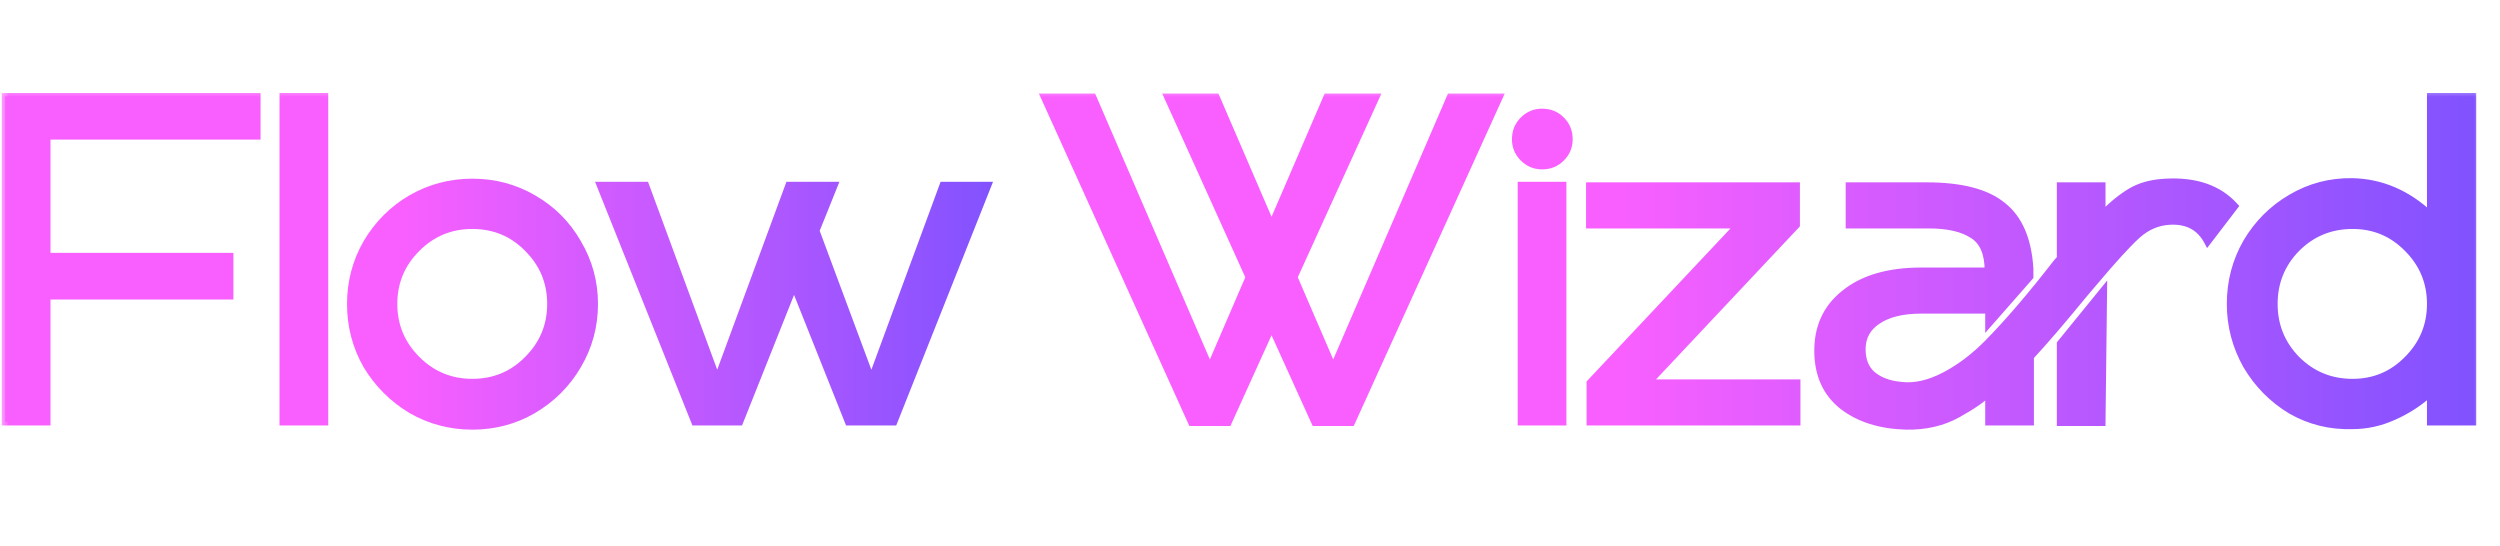
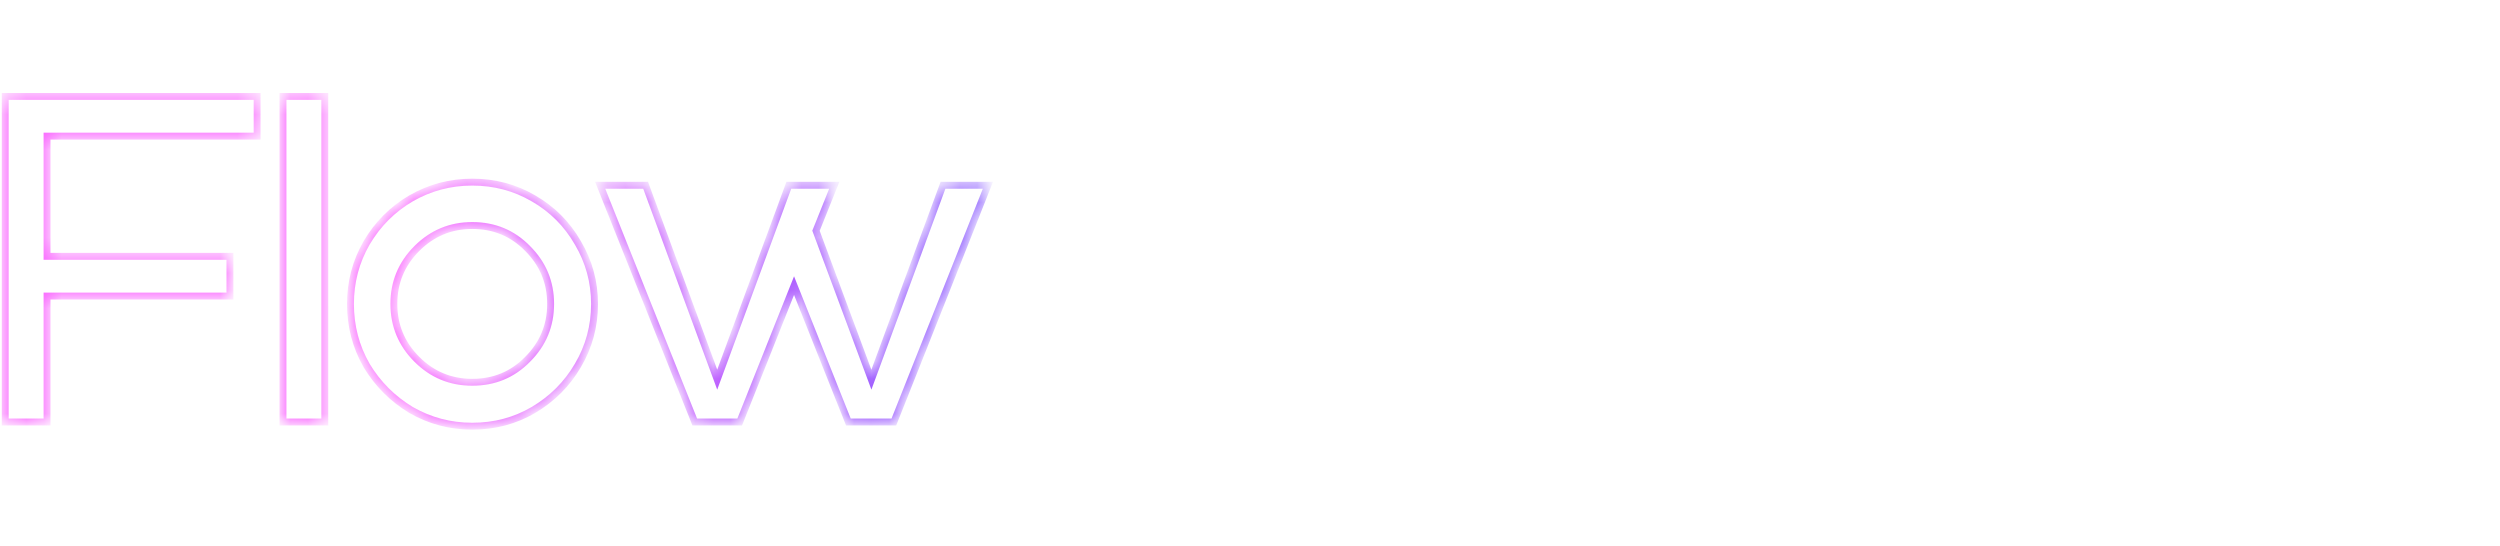
<svg xmlns="http://www.w3.org/2000/svg" width="142" height="31" viewBox="0 0 142 31" fill="none">
  <mask id="path-1-outside-1_2400_539" maskUnits="userSpaceOnUse" x="0" y="5" width="57" height="20" fill="black">
-     <rect fill="white" y="5" width="57" height="20" />
    <path d="M2.672 16.817V23.97H0.297V5.477H14.604V7.733H2.672V14.56H13.061V16.817H2.672ZM16.073 23.97V5.477H18.448V23.97H16.073ZM23.35 11.266C24.419 10.652 25.576 10.345 26.823 10.345C28.09 10.345 29.247 10.652 30.296 11.266C31.365 11.879 32.206 12.72 32.819 13.789C33.453 14.857 33.769 16.015 33.769 17.262C33.769 18.528 33.453 19.696 32.819 20.764C32.206 21.813 31.365 22.654 30.296 23.288C29.247 23.901 28.09 24.208 26.823 24.208C25.576 24.208 24.419 23.901 23.35 23.288C22.301 22.654 21.46 21.813 20.827 20.764C20.213 19.696 19.907 18.528 19.907 17.262C19.907 16.015 20.213 14.857 20.827 13.789C21.46 12.72 22.301 11.879 23.35 11.266ZM29.97 14.115C29.119 13.245 28.07 12.809 26.823 12.809C25.596 12.809 24.547 13.245 23.677 14.115C22.806 14.986 22.371 16.035 22.371 17.262C22.371 18.489 22.806 19.538 23.677 20.408C24.547 21.279 25.596 21.714 26.823 21.714C28.07 21.714 29.119 21.279 29.97 20.408C30.84 19.538 31.276 18.489 31.276 17.262C31.276 16.035 30.84 14.986 29.97 14.115ZM48.189 23.97L45.102 16.223L42.015 23.97H39.462L34.089 10.524H36.672L40.738 21.566L44.805 10.524H47.387L46.349 13.106L49.495 21.566L53.562 10.524H56.114L50.771 23.97H48.189Z" />
  </mask>
-   <path d="M2.672 16.817V23.97H0.297V5.477H14.604V7.733H2.672V14.56H13.061V16.817H2.672ZM16.073 23.97V5.477H18.448V23.97H16.073ZM23.35 11.266C24.419 10.652 25.576 10.345 26.823 10.345C28.09 10.345 29.247 10.652 30.296 11.266C31.365 11.879 32.206 12.72 32.819 13.789C33.453 14.857 33.769 16.015 33.769 17.262C33.769 18.528 33.453 19.696 32.819 20.764C32.206 21.813 31.365 22.654 30.296 23.288C29.247 23.901 28.09 24.208 26.823 24.208C25.576 24.208 24.419 23.901 23.35 23.288C22.301 22.654 21.46 21.813 20.827 20.764C20.213 19.696 19.907 18.528 19.907 17.262C19.907 16.015 20.213 14.857 20.827 13.789C21.46 12.72 22.301 11.879 23.35 11.266ZM29.97 14.115C29.119 13.245 28.07 12.809 26.823 12.809C25.596 12.809 24.547 13.245 23.677 14.115C22.806 14.986 22.371 16.035 22.371 17.262C22.371 18.489 22.806 19.538 23.677 20.408C24.547 21.279 25.596 21.714 26.823 21.714C28.07 21.714 29.119 21.279 29.97 20.408C30.84 19.538 31.276 18.489 31.276 17.262C31.276 16.035 30.84 14.986 29.97 14.115ZM48.189 23.97L45.102 16.223L42.015 23.97H39.462L34.089 10.524H36.672L40.738 21.566L44.805 10.524H47.387L46.349 13.106L49.495 21.566L53.562 10.524H56.114L50.771 23.97H48.189Z" fill="url(#paint0_linear_2400_539)" />
  <path d="M2.672 16.817V16.62H2.476V16.817H2.672ZM2.672 23.97V24.166H2.868V23.97H2.672ZM0.297 23.97H0.101V24.166H0.297V23.97ZM0.297 5.477V5.281H0.101V5.477H0.297ZM14.604 5.477H14.8V5.281H14.604V5.477ZM14.604 7.733V7.929H14.8V7.733H14.604ZM2.672 7.733V7.537H2.476V7.733H2.672ZM2.672 14.56H2.476V14.757H2.672V14.56ZM13.061 14.56H13.257V14.364H13.061V14.56ZM13.061 16.817V17.012H13.257V16.817H13.061ZM2.672 16.817H2.476V23.97H2.672H2.868V16.817H2.672ZM2.672 23.97V23.774H0.297V23.97V24.166H2.672V23.97ZM0.297 23.97H0.493V5.477H0.297H0.101V23.97H0.297ZM0.297 5.477V5.673H14.604V5.477V5.281H0.297V5.477ZM14.604 5.477H14.409V7.733H14.604H14.8V5.477H14.604ZM14.604 7.733V7.537H2.672V7.733V7.929H14.604V7.733ZM2.672 7.733H2.476V14.56H2.672H2.868V7.733H2.672ZM2.672 14.56V14.757H13.061V14.56V14.364H2.672V14.56ZM13.061 14.56H12.865V16.817H13.061H13.257V14.56H13.061ZM13.061 16.817V16.62H2.672V16.817V17.012H13.061V16.817ZM16.073 23.97H15.877V24.166H16.073V23.97ZM16.073 5.477V5.281H15.877V5.477H16.073ZM18.448 5.477H18.644V5.281H18.448V5.477ZM18.448 23.97V24.166H18.644V23.97H18.448ZM16.073 23.97H16.269V5.477H16.073H15.877V23.97H16.073ZM16.073 5.477V5.673H18.448V5.477V5.281H16.073V5.477ZM18.448 5.477H18.252V23.97H18.448H18.644V5.477H18.448ZM18.448 23.97V23.774H16.073V23.97V24.166H18.448V23.97ZM23.35 11.266L23.253 11.096L23.251 11.096L23.35 11.266ZM30.296 11.266L30.197 11.435L30.199 11.435L30.296 11.266ZM32.819 13.789L32.649 13.886L32.651 13.889L32.819 13.789ZM32.819 20.764L32.651 20.665L32.65 20.666L32.819 20.764ZM30.296 23.288L30.395 23.457L30.396 23.456L30.296 23.288ZM23.35 23.288L23.249 23.455L23.253 23.458L23.35 23.288ZM20.827 20.764L20.657 20.862L20.659 20.866L20.827 20.764ZM20.827 13.789L20.658 13.689L20.657 13.691L20.827 13.789ZM29.97 14.115L29.829 14.252L29.831 14.254L29.97 14.115ZM23.677 14.115L23.815 14.254L23.677 14.115ZM23.677 20.408L23.815 20.27L23.677 20.408ZM29.97 20.408L29.831 20.27L29.829 20.271L29.97 20.408ZM23.35 11.266L23.448 11.435C24.486 10.839 25.61 10.541 26.823 10.541V10.345V10.149C25.543 10.149 24.351 10.465 23.253 11.096L23.35 11.266ZM26.823 10.345V10.541C28.056 10.541 29.18 10.84 30.197 11.435L30.296 11.266L30.395 11.096C29.315 10.465 28.123 10.149 26.823 10.149V10.345ZM30.296 11.266L30.199 11.435C31.237 12.032 32.053 12.848 32.649 13.886L32.819 13.789L32.989 13.691C32.359 12.592 31.492 11.726 30.394 11.096L30.296 11.266ZM32.819 13.789L32.651 13.889C33.266 14.927 33.573 16.05 33.573 17.262H33.769H33.965C33.965 15.98 33.639 14.788 32.988 13.689L32.819 13.789ZM33.769 17.262H33.573C33.573 18.494 33.266 19.627 32.651 20.665L32.819 20.764L32.988 20.864C33.639 19.765 33.965 18.563 33.965 17.262H33.769ZM32.819 20.764L32.65 20.666C32.054 21.685 31.237 22.502 30.196 23.119L30.296 23.288L30.396 23.456C31.493 22.806 32.358 21.942 32.989 20.863L32.819 20.764ZM30.296 23.288L30.197 23.118C29.18 23.714 28.056 24.012 26.823 24.012V24.208V24.404C28.123 24.404 29.315 24.088 30.395 23.457L30.296 23.288ZM26.823 24.208V24.012C25.61 24.012 24.486 23.714 23.448 23.118L23.35 23.288L23.253 23.458C24.351 24.088 25.543 24.404 26.823 24.404V24.208ZM23.35 23.288L23.451 23.12C22.43 22.503 21.612 21.685 20.995 20.663L20.827 20.764L20.659 20.866C21.309 21.942 22.173 22.806 23.249 23.455L23.35 23.288ZM20.827 20.764L20.997 20.667C20.401 19.629 20.103 18.495 20.103 17.262H19.907H19.711C19.711 18.561 20.026 19.763 20.657 20.862L20.827 20.764ZM19.907 17.262H20.103C20.103 16.049 20.401 14.925 20.997 13.886L20.827 13.789L20.657 13.691C20.026 14.79 19.711 15.981 19.711 17.262H19.907ZM20.827 13.789L20.996 13.889C21.612 12.848 22.43 12.031 23.449 11.435L23.35 11.266L23.251 11.096C22.173 11.727 21.308 12.592 20.658 13.689L20.827 13.789ZM29.97 14.115L30.11 13.978C29.221 13.069 28.121 12.613 26.823 12.613V12.809V13.005C28.019 13.005 29.016 13.42 29.829 14.252L29.97 14.115ZM26.823 12.809V12.613C25.544 12.613 24.445 13.069 23.538 13.977L23.677 14.115L23.815 14.254C24.649 13.42 25.648 13.005 26.823 13.005V12.809ZM23.677 14.115L23.538 13.977C22.631 14.884 22.175 15.983 22.175 17.262H22.371H22.567C22.567 16.087 22.981 15.088 23.815 14.254L23.677 14.115ZM22.371 17.262H22.175C22.175 18.541 22.631 19.64 23.538 20.547L23.677 20.408L23.815 20.27C22.981 19.436 22.567 18.436 22.567 17.262H22.371ZM23.677 20.408L23.538 20.547C24.445 21.454 25.544 21.91 26.823 21.91V21.714V21.518C25.648 21.518 24.649 21.104 23.815 20.27L23.677 20.408ZM26.823 21.714V21.91C28.121 21.91 29.221 21.455 30.11 20.545L29.97 20.408L29.829 20.271C29.016 21.103 28.019 21.518 26.823 21.518V21.714ZM29.97 20.408L30.108 20.547C31.016 19.64 31.472 18.541 31.472 17.262H31.276H31.08C31.08 18.436 30.665 19.436 29.831 20.27L29.97 20.408ZM31.276 17.262H31.472C31.472 15.983 31.016 14.884 30.108 13.977L29.97 14.115L29.831 14.254C30.665 15.088 31.08 16.087 31.08 17.262H31.276ZM48.189 23.97L48.007 24.043L48.056 24.166H48.189V23.97ZM45.102 16.223L45.284 16.15L45.102 15.693L44.92 16.15L45.102 16.223ZM42.015 23.97V24.166H42.148L42.197 24.043L42.015 23.97ZM39.462 23.97L39.28 24.043L39.329 24.166H39.462V23.97ZM34.089 10.524V10.328H33.8L33.907 10.596L34.089 10.524ZM36.672 10.524L36.855 10.456L36.808 10.328H36.672V10.524ZM40.738 21.566L40.554 21.634L40.738 22.133L40.922 21.634L40.738 21.566ZM44.805 10.524V10.328H44.668L44.621 10.456L44.805 10.524ZM47.387 10.524L47.569 10.597L47.678 10.328H47.387V10.524ZM46.349 13.106L46.167 13.033L46.138 13.103L46.165 13.174L46.349 13.106ZM49.495 21.566L49.311 21.634L49.496 22.131L49.679 21.634L49.495 21.566ZM53.562 10.524V10.328H53.425L53.378 10.456L53.562 10.524ZM56.114 10.524L56.297 10.596L56.403 10.328H56.114V10.524ZM50.771 23.97V24.166H50.904L50.954 24.043L50.771 23.97ZM48.189 23.97L48.371 23.898L45.284 16.15L45.102 16.223L44.92 16.295L48.007 24.043L48.189 23.97ZM45.102 16.223L44.92 16.15L41.833 23.898L42.015 23.97L42.197 24.043L45.284 16.295L45.102 16.223ZM42.015 23.97V23.774H39.462V23.97V24.166H42.015V23.97ZM39.462 23.97L39.644 23.898L34.271 10.451L34.089 10.524L33.907 10.596L39.28 24.043L39.462 23.97ZM34.089 10.524V10.72H36.672V10.524V10.328H34.089V10.524ZM36.672 10.524L36.488 10.591L40.554 21.634L40.738 21.566L40.922 21.498L36.855 10.456L36.672 10.524ZM40.738 21.566L40.922 21.634L44.989 10.591L44.805 10.524L44.621 10.456L40.554 21.498L40.738 21.566ZM44.805 10.524V10.72H47.387V10.524V10.328H44.805V10.524ZM47.387 10.524L47.206 10.45L46.167 13.033L46.349 13.106L46.53 13.179L47.569 10.597L47.387 10.524ZM46.349 13.106L46.165 13.174L49.311 21.634L49.495 21.566L49.679 21.498L46.532 13.038L46.349 13.106ZM49.495 21.566L49.679 21.634L53.746 10.591L53.562 10.524L53.378 10.456L49.311 21.498L49.495 21.566ZM53.562 10.524V10.72H56.114V10.524V10.328H53.562V10.524ZM56.114 10.524L55.932 10.451L50.589 23.898L50.771 23.97L50.954 24.043L56.297 10.596L56.114 10.524ZM50.771 23.97V23.774H48.189V23.97V24.166H50.771V23.97Z" fill="url(#paint1_linear_2400_539)" mask="url(#path-1-outside-1_2400_539)" />
  <mask id="path-3-outside-2_2400_539" maskUnits="userSpaceOnUse" x="58.014" y="5" width="83" height="20" fill="black">
    <rect fill="white" x="58.014" y="5" width="83" height="20" />
    <path d="M74.687 24L72.224 18.568L69.76 24H67.682L59.311 5.507H62.072L68.721 20.913L70.947 15.748L66.317 5.507H69.077L72.224 12.809L75.37 5.507H78.16L73.5 15.748L75.726 20.913L82.376 5.507H85.166L76.765 24H74.687ZM88.687 6.813C88.39 6.516 88.024 6.368 87.589 6.368C87.173 6.368 86.817 6.516 86.52 6.813C86.223 7.11 86.075 7.476 86.075 7.911C86.075 8.327 86.223 8.683 86.52 8.98C86.817 9.277 87.173 9.425 87.589 9.425C88.024 9.425 88.39 9.277 88.687 8.98C88.984 8.683 89.132 8.327 89.132 7.911C89.132 7.476 88.984 7.11 88.687 6.813ZM86.401 23.97V10.524H88.776V23.97H86.401ZM90.314 23.97V21.744L98.744 12.78H90.284V10.553H102.039V12.78L93.609 21.744H102.069V23.97H90.314ZM126.937 11.711L125.393 13.729C124.958 12.898 124.236 12.512 123.227 12.572C122.554 12.611 121.95 12.868 121.416 13.344C120.881 13.818 120.04 14.739 118.893 16.104C118.794 16.223 118.625 16.421 118.388 16.698C117.122 18.241 116.102 19.429 115.331 20.26V23.97H112.956V22.308C112.639 22.644 112.055 23.05 111.204 23.525C110.354 24 109.374 24.228 108.266 24.208C106.801 24.168 105.604 23.792 104.674 23.08C103.764 22.367 103.289 21.368 103.249 20.082C103.21 18.637 103.714 17.499 104.763 16.668C105.812 15.817 107.266 15.392 109.127 15.392H112.926C112.926 14.382 112.629 13.7 112.036 13.344C111.462 12.967 110.631 12.78 109.542 12.78H105.03V10.553H109.423C111.402 10.553 112.847 10.929 113.757 11.681C114.687 12.413 115.202 13.611 115.301 15.273V15.718L112.956 18.39V17.618H109.127C108.078 17.618 107.257 17.816 106.663 18.212C106.089 18.588 105.792 19.102 105.772 19.755C105.753 20.408 105.941 20.913 106.336 21.269C106.752 21.625 107.316 21.833 108.028 21.892C108.78 21.972 109.592 21.784 110.462 21.328C111.333 20.873 112.164 20.24 112.956 19.429C114.084 18.281 115.37 16.777 116.815 14.917C116.934 14.778 117.003 14.699 117.023 14.679V10.553H119.397V12.216C119.951 11.642 120.496 11.196 121.03 10.88C121.564 10.563 122.217 10.385 122.989 10.345C124.711 10.246 126.027 10.702 126.937 11.711ZM117.023 19.518L119.486 16.49L119.397 24H117.023V19.518ZM138.048 22.308C137.415 22.882 136.713 23.337 135.941 23.674C135.189 24.01 134.417 24.178 133.625 24.178C132.359 24.218 131.191 23.931 130.123 23.317C129.074 22.684 128.233 21.833 127.6 20.764C126.986 19.676 126.679 18.509 126.679 17.262C126.679 15.995 126.986 14.828 127.6 13.759C128.233 12.69 129.074 11.849 130.123 11.236C131.191 10.603 132.359 10.296 133.625 10.316C135.268 10.355 136.742 10.989 138.048 12.216V5.477H140.453V23.97H138.048V22.308ZM138.048 17.262C138.048 16.035 137.613 14.986 136.742 14.115C135.891 13.245 134.852 12.809 133.625 12.809C132.379 12.809 131.32 13.245 130.449 14.115C129.598 14.986 129.173 16.035 129.173 17.262C129.173 18.489 129.598 19.538 130.449 20.408C131.32 21.279 132.379 21.714 133.625 21.714C134.852 21.714 135.891 21.279 136.742 20.408C137.613 19.538 138.048 18.489 138.048 17.262Z" />
  </mask>
-   <path d="M74.687 24L72.224 18.568L69.76 24H67.682L59.311 5.507H62.072L68.721 20.913L70.947 15.748L66.317 5.507H69.077L72.224 12.809L75.37 5.507H78.16L73.5 15.748L75.726 20.913L82.376 5.507H85.166L76.765 24H74.687ZM88.687 6.813C88.39 6.516 88.024 6.368 87.589 6.368C87.173 6.368 86.817 6.516 86.52 6.813C86.223 7.11 86.075 7.476 86.075 7.911C86.075 8.327 86.223 8.683 86.52 8.98C86.817 9.277 87.173 9.425 87.589 9.425C88.024 9.425 88.39 9.277 88.687 8.98C88.984 8.683 89.132 8.327 89.132 7.911C89.132 7.476 88.984 7.11 88.687 6.813ZM86.401 23.97V10.524H88.776V23.97H86.401ZM90.314 23.97V21.744L98.744 12.78H90.284V10.553H102.039V12.78L93.609 21.744H102.069V23.97H90.314ZM126.937 11.711L125.393 13.729C124.958 12.898 124.236 12.512 123.227 12.572C122.554 12.611 121.95 12.868 121.416 13.344C120.881 13.818 120.04 14.739 118.893 16.104C118.794 16.223 118.625 16.421 118.388 16.698C117.122 18.241 116.102 19.429 115.331 20.26V23.97H112.956V22.308C112.639 22.644 112.055 23.05 111.204 23.525C110.354 24 109.374 24.228 108.266 24.208C106.801 24.168 105.604 23.792 104.674 23.08C103.764 22.367 103.289 21.368 103.249 20.082C103.21 18.637 103.714 17.499 104.763 16.668C105.812 15.817 107.266 15.392 109.127 15.392H112.926C112.926 14.382 112.629 13.7 112.036 13.344C111.462 12.967 110.631 12.78 109.542 12.78H105.03V10.553H109.423C111.402 10.553 112.847 10.929 113.757 11.681C114.687 12.413 115.202 13.611 115.301 15.273V15.718L112.956 18.39V17.618H109.127C108.078 17.618 107.257 17.816 106.663 18.212C106.089 18.588 105.792 19.102 105.772 19.755C105.753 20.408 105.941 20.913 106.336 21.269C106.752 21.625 107.316 21.833 108.028 21.892C108.78 21.972 109.592 21.784 110.462 21.328C111.333 20.873 112.164 20.24 112.956 19.429C114.084 18.281 115.37 16.777 116.815 14.917C116.934 14.778 117.003 14.699 117.023 14.679V10.553H119.397V12.216C119.951 11.642 120.496 11.196 121.03 10.88C121.564 10.563 122.217 10.385 122.989 10.345C124.711 10.246 126.027 10.702 126.937 11.711ZM117.023 19.518L119.486 16.49L119.397 24H117.023V19.518ZM138.048 22.308C137.415 22.882 136.713 23.337 135.941 23.674C135.189 24.01 134.417 24.178 133.625 24.178C132.359 24.218 131.191 23.931 130.123 23.317C129.074 22.684 128.233 21.833 127.6 20.764C126.986 19.676 126.679 18.509 126.679 17.262C126.679 15.995 126.986 14.828 127.6 13.759C128.233 12.69 129.074 11.849 130.123 11.236C131.191 10.603 132.359 10.296 133.625 10.316C135.268 10.355 136.742 10.989 138.048 12.216V5.477H140.453V23.97H138.048V22.308ZM138.048 17.262C138.048 16.035 137.613 14.986 136.742 14.115C135.891 13.245 134.852 12.809 133.625 12.809C132.379 12.809 131.32 13.245 130.449 14.115C129.598 14.986 129.173 16.035 129.173 17.262C129.173 18.489 129.598 19.538 130.449 20.408C131.32 21.279 132.379 21.714 133.625 21.714C134.852 21.714 135.891 21.279 136.742 20.408C137.613 19.538 138.048 18.489 138.048 17.262Z" fill="url(#paint2_linear_2400_539)" />
-   <path d="M74.687 24L74.509 24.081L74.561 24.196H74.687V24ZM72.224 18.568L72.402 18.487L72.224 18.093L72.045 18.487L72.224 18.568ZM69.76 24V24.196H69.886L69.938 24.081L69.76 24ZM67.682 24L67.504 24.081L67.556 24.196H67.682V24ZM59.311 5.507V5.311H59.007L59.133 5.588L59.311 5.507ZM62.072 5.507L62.252 5.429L62.201 5.311H62.072V5.507ZM68.721 20.913L68.541 20.991L68.721 21.408L68.901 20.99L68.721 20.913ZM70.947 15.748L71.127 15.825L71.162 15.746L71.126 15.667L70.947 15.748ZM66.317 5.507V5.311H66.013L66.138 5.588L66.317 5.507ZM69.077 5.507L69.257 5.429L69.206 5.311H69.077V5.507ZM72.224 12.809L72.044 12.887L72.224 13.304L72.404 12.887L72.224 12.809ZM75.37 5.507V5.311H75.241L75.19 5.429L75.37 5.507ZM78.16 5.507L78.339 5.588L78.465 5.311H78.16V5.507ZM73.5 15.748L73.322 15.667L73.286 15.746L73.32 15.825L73.5 15.748ZM75.726 20.913L75.546 20.99L75.726 21.408L75.906 20.991L75.726 20.913ZM82.376 5.507V5.311H82.247L82.196 5.429L82.376 5.507ZM85.166 5.507L85.344 5.588L85.47 5.311H85.166V5.507ZM76.765 24V24.196H76.891L76.944 24.081L76.765 24ZM74.687 24L74.866 23.919L72.402 18.487L72.224 18.568L72.045 18.649L74.509 24.081L74.687 24ZM72.224 18.568L72.045 18.487L69.581 23.919L69.76 24L69.938 24.081L72.402 18.649L72.224 18.568ZM69.76 24V23.804H67.682V24V24.196H69.76V24ZM67.682 24L67.861 23.919L59.49 5.426L59.311 5.507L59.133 5.588L67.504 24.081L67.682 24ZM59.311 5.507V5.703H62.072V5.507V5.311H59.311V5.507ZM62.072 5.507L61.892 5.585L68.541 20.991L68.721 20.913L68.901 20.835L62.252 5.429L62.072 5.507ZM68.721 20.913L68.901 20.99L71.127 15.825L70.947 15.748L70.767 15.67L68.541 20.835L68.721 20.913ZM70.947 15.748L71.126 15.667L66.495 5.426L66.317 5.507L66.138 5.588L70.769 15.829L70.947 15.748ZM66.317 5.507V5.703H69.077V5.507V5.311H66.317V5.507ZM69.077 5.507L68.897 5.584L72.044 12.887L72.224 12.809L72.404 12.732L69.257 5.429L69.077 5.507ZM72.224 12.809L72.404 12.887L75.55 5.584L75.37 5.507L75.19 5.429L72.044 12.732L72.224 12.809ZM75.37 5.507V5.703H78.16V5.507V5.311H75.37V5.507ZM78.16 5.507L77.982 5.426L73.322 15.667L73.5 15.748L73.678 15.829L78.339 5.588L78.16 5.507ZM73.5 15.748L73.32 15.825L75.546 20.99L75.726 20.913L75.906 20.835L73.68 15.67L73.5 15.748ZM75.726 20.913L75.906 20.991L82.555 5.585L82.376 5.507L82.196 5.429L75.546 20.835L75.726 20.913ZM82.376 5.507V5.703H85.166V5.507V5.311H82.376V5.507ZM85.166 5.507L84.987 5.426L76.587 23.919L76.765 24L76.944 24.081L85.344 5.588L85.166 5.507ZM76.765 24V23.804H74.687V24V24.196H76.765V24ZM88.687 6.813L88.826 6.674V6.674L88.687 6.813ZM86.52 6.813L86.382 6.674V6.674L86.52 6.813ZM86.52 8.98L86.659 8.841L86.52 8.98ZM88.687 8.98L88.549 8.841L88.687 8.98ZM86.401 23.97H86.206V24.166H86.401V23.97ZM86.401 10.524V10.328H86.206V10.524H86.401ZM88.776 10.524H88.972V10.328H88.776V10.524ZM88.776 23.97V24.166H88.972V23.97H88.776ZM88.687 6.813L88.826 6.674C88.491 6.339 88.074 6.172 87.589 6.172V6.368V6.564C87.974 6.564 88.29 6.693 88.549 6.952L88.687 6.813ZM87.589 6.368V6.172C87.121 6.172 86.715 6.341 86.382 6.674L86.52 6.813L86.659 6.952C86.919 6.691 87.226 6.564 87.589 6.564V6.368ZM86.52 6.813L86.382 6.674C86.046 7.009 85.879 7.426 85.879 7.911H86.075H86.271C86.271 7.526 86.4 7.21 86.659 6.952L86.52 6.813ZM86.075 7.911H85.879C85.879 8.379 86.048 8.785 86.382 9.118L86.52 8.98L86.659 8.841C86.398 8.581 86.271 8.274 86.271 7.911H86.075ZM86.52 8.98L86.382 9.118C86.715 9.452 87.121 9.621 87.589 9.621V9.425V9.229C87.226 9.229 86.919 9.102 86.659 8.841L86.52 8.98ZM87.589 9.425V9.621C88.074 9.621 88.491 9.454 88.826 9.118L88.687 8.98L88.549 8.841C88.29 9.1 87.974 9.229 87.589 9.229V9.425ZM88.687 8.98L88.826 9.118C89.159 8.785 89.328 8.379 89.328 7.911H89.132H88.936C88.936 8.274 88.809 8.581 88.549 8.841L88.687 8.98ZM89.132 7.911H89.328C89.328 7.426 89.161 7.009 88.826 6.674L88.687 6.813L88.549 6.952C88.807 7.21 88.936 7.526 88.936 7.911H89.132ZM86.401 23.97H86.597V10.524H86.401H86.206V23.97H86.401ZM86.401 10.524V10.72H88.776V10.524V10.328H86.401V10.524ZM88.776 10.524H88.58V23.97H88.776H88.972V10.524H88.776ZM88.776 23.97V23.774H86.401V23.97V24.166H88.776V23.97ZM90.314 23.97H90.118V24.166H90.314V23.97ZM90.314 21.744L90.171 21.61L90.118 21.666V21.744H90.314ZM98.744 12.78L98.887 12.914L99.198 12.584H98.744V12.78ZM90.284 12.78H90.088V12.975H90.284V12.78ZM90.284 10.553V10.357H90.088V10.553H90.284ZM102.039 10.553H102.235V10.357H102.039V10.553ZM102.039 12.78L102.182 12.914L102.235 12.857V12.78H102.039ZM93.609 21.744L93.466 21.61L93.156 21.94H93.609V21.744ZM102.069 21.744H102.265V21.548H102.069V21.744ZM102.069 23.97V24.166H102.265V23.97H102.069ZM90.314 23.97H90.51V21.744H90.314H90.118V23.97H90.314ZM90.314 21.744L90.457 21.878L98.887 12.914L98.744 12.78L98.602 12.645L90.171 21.61L90.314 21.744ZM98.744 12.78V12.584H90.284V12.78V12.975H98.744V12.78ZM90.284 12.78H90.481V10.553H90.284H90.088V12.78H90.284ZM90.284 10.553V10.749H102.039V10.553V10.357H90.284V10.553ZM102.039 10.553H101.843V12.78H102.039H102.235V10.553H102.039ZM102.039 12.78L101.897 12.645L93.466 21.61L93.609 21.744L93.752 21.878L102.182 12.914L102.039 12.78ZM93.609 21.744V21.94H102.069V21.744V21.548H93.609V21.744ZM102.069 21.744H101.873V23.97H102.069H102.265V21.744H102.069ZM102.069 23.97V23.774H90.314V23.97V24.166H102.069V23.97ZM126.937 11.711L127.093 11.83L127.192 11.7L127.083 11.58L126.937 11.711ZM125.393 13.729L125.22 13.82L125.362 14.092L125.549 13.848L125.393 13.729ZM123.227 12.572L123.215 12.376L123.227 12.572ZM121.416 13.344L121.286 13.197L121.416 13.344ZM118.893 16.104L118.743 15.978L118.742 15.979L118.893 16.104ZM118.388 16.698L118.239 16.57L118.237 16.573L118.388 16.698ZM115.331 20.26L115.187 20.127L115.135 20.183V20.26H115.331ZM115.331 23.97V24.166H115.527V23.97H115.331ZM112.956 23.97H112.76V24.166H112.956V23.97ZM112.956 22.308H113.152V21.814L112.813 22.174L112.956 22.308ZM111.204 23.525L111.3 23.696L111.204 23.525ZM108.266 24.208L108.26 24.404L108.262 24.404L108.266 24.208ZM104.674 23.08L104.553 23.234L104.555 23.235L104.674 23.08ZM103.249 20.082L103.053 20.087L103.053 20.088L103.249 20.082ZM104.763 16.668L104.885 16.822L104.887 16.82L104.763 16.668ZM112.926 15.392V15.588H113.122V15.392H112.926ZM112.036 13.344L111.928 13.508L111.935 13.511L112.036 13.344ZM105.03 12.78H104.834V12.975H105.03V12.78ZM105.03 10.553V10.357H104.834V10.553H105.03ZM113.757 11.681L113.632 11.832L113.636 11.835L113.757 11.681ZM115.301 15.273H115.497L115.497 15.261L115.301 15.273ZM115.301 15.718L115.448 15.848L115.497 15.792V15.718H115.301ZM112.956 18.39H112.76V18.91L113.103 18.519L112.956 18.39ZM112.956 17.618H113.152V17.422H112.956V17.618ZM106.663 18.212L106.77 18.376L106.772 18.375L106.663 18.212ZM105.772 19.755L105.968 19.761L105.772 19.755ZM106.336 21.269L106.205 21.415L106.209 21.418L106.336 21.269ZM108.028 21.892L108.049 21.698L108.045 21.697L108.028 21.892ZM110.462 21.328L110.553 21.502L110.462 21.328ZM112.956 19.429L112.816 19.291L112.816 19.292L112.956 19.429ZM116.815 14.917L116.666 14.789L116.66 14.796L116.815 14.917ZM117.023 14.679L117.161 14.818L117.219 14.76V14.679H117.023ZM117.023 10.553V10.357H116.827V10.553H117.023ZM119.397 10.553H119.593V10.357H119.397V10.553ZM119.397 12.216H119.201V12.701L119.538 12.352L119.397 12.216ZM122.989 10.345L122.999 10.541L123 10.541L122.989 10.345ZM117.023 19.518L116.871 19.394L116.827 19.448V19.518H117.023ZM119.486 16.49L119.682 16.492L119.689 15.93L119.334 16.366L119.486 16.49ZM119.397 24V24.196H119.591L119.593 24.002L119.397 24ZM117.023 24H116.827V24.196H117.023V24ZM126.937 11.711L126.781 11.592L125.238 13.61L125.393 13.729L125.549 13.848L127.093 11.83L126.937 11.711ZM125.393 13.729L125.567 13.638C125.334 13.193 125.018 12.858 124.618 12.644C124.218 12.43 123.747 12.345 123.215 12.376L123.227 12.572L123.238 12.767C123.715 12.739 124.11 12.817 124.433 12.989C124.754 13.161 125.018 13.434 125.22 13.82L125.393 13.729ZM123.227 12.572L123.215 12.376C122.495 12.418 121.851 12.695 121.286 13.197L121.416 13.344L121.546 13.49C122.05 13.042 122.612 12.804 123.238 12.767L123.227 12.572ZM121.416 13.344L121.286 13.197C120.739 13.682 119.89 14.613 118.743 15.978L118.893 16.104L119.043 16.23C120.191 14.864 121.024 13.954 121.546 13.49L121.416 13.344ZM118.893 16.104L118.742 15.979C118.644 16.096 118.477 16.293 118.239 16.57L118.388 16.698L118.537 16.825C118.774 16.548 118.943 16.349 119.043 16.23L118.893 16.104ZM118.388 16.698L118.237 16.573C116.971 18.116 115.955 19.3 115.187 20.127L115.331 20.26L115.474 20.393C116.25 19.558 117.272 18.367 118.54 16.822L118.388 16.698ZM115.331 20.26H115.135V23.97H115.331H115.527V20.26H115.331ZM115.331 23.97V23.774H112.956V23.97V24.166H115.331V23.97ZM112.956 23.97H113.152V22.308H112.956H112.76V23.97H112.956ZM112.956 22.308L112.813 22.174C112.518 22.487 111.957 22.88 111.109 23.354L111.204 23.525L111.3 23.696C112.154 23.22 112.76 22.802 113.099 22.442L112.956 22.308ZM111.204 23.525L111.109 23.354C110.292 23.81 109.348 24.031 108.269 24.012L108.266 24.208L108.262 24.404C109.4 24.424 110.415 24.19 111.3 23.696L111.204 23.525ZM108.266 24.208L108.271 24.012C106.837 23.973 105.683 23.606 104.793 22.924L104.674 23.08L104.555 23.235C105.525 23.979 106.765 24.363 108.26 24.404L108.266 24.208ZM104.674 23.08L104.795 22.925C103.936 22.253 103.483 21.311 103.445 20.076L103.249 20.082L103.053 20.088C103.094 21.425 103.592 22.482 104.553 23.234L104.674 23.08ZM103.249 20.082L103.445 20.076C103.407 18.688 103.889 17.611 104.885 16.822L104.763 16.668L104.641 16.515C103.54 17.387 103.012 18.587 103.053 20.087L103.249 20.082ZM104.763 16.668L104.887 16.82C105.889 16.007 107.295 15.588 109.127 15.588V15.392V15.196C107.238 15.196 105.734 15.628 104.64 16.516L104.763 16.668ZM109.127 15.392V15.588H112.926V15.392V15.196H109.127V15.392ZM112.926 15.392H113.122C113.122 14.348 112.814 13.582 112.136 13.175L112.036 13.344L111.935 13.511C112.445 13.818 112.73 14.417 112.73 15.392H112.926ZM112.036 13.344L112.143 13.18C111.524 12.774 110.648 12.584 109.542 12.584V12.78V12.975C110.613 12.975 111.4 13.161 111.928 13.507L112.036 13.344ZM109.542 12.78V12.584H105.03V12.78V12.975H109.542V12.78ZM105.03 12.78H105.226V10.553H105.03H104.834V12.78H105.03ZM105.03 10.553V10.749H109.423V10.553V10.357H105.03V10.553ZM109.423 10.553V10.749C111.385 10.749 112.774 11.123 113.632 11.832L113.757 11.681L113.882 11.53C112.92 10.735 111.42 10.357 109.423 10.357V10.553ZM113.757 11.681L113.636 11.835C114.507 12.52 115.008 13.655 115.105 15.285L115.301 15.273L115.497 15.261C115.396 13.566 114.868 12.306 113.879 11.527L113.757 11.681ZM115.301 15.273H115.105V15.718H115.301H115.497V15.273H115.301ZM115.301 15.718L115.154 15.589L112.809 18.26L112.956 18.39L113.103 18.519L115.448 15.848L115.301 15.718ZM112.956 18.39H113.152V17.618H112.956H112.76V18.39H112.956ZM112.956 17.618V17.422H109.127V17.618V17.814H112.956V17.618ZM109.127 17.618V17.422C108.056 17.422 107.192 17.623 106.554 18.049L106.663 18.212L106.772 18.375C107.321 18.008 108.099 17.814 109.127 17.814V17.618ZM106.663 18.212L106.555 18.048C105.931 18.457 105.598 19.029 105.576 19.749L105.772 19.755L105.968 19.761C105.986 19.176 106.247 18.719 106.77 18.376L106.663 18.212ZM105.772 19.755L105.576 19.749C105.555 20.446 105.757 21.011 106.205 21.415L106.336 21.269L106.467 21.123C106.124 20.814 105.95 20.371 105.968 19.761L105.772 19.755ZM106.336 21.269L106.209 21.418C106.664 21.808 107.271 22.026 108.012 22.088L108.028 21.892L108.045 21.697C107.361 21.64 106.84 21.442 106.464 21.12L106.336 21.269ZM108.028 21.892L108.008 22.087C108.808 22.172 109.658 21.97 110.553 21.502L110.462 21.328L110.372 21.155C109.525 21.597 108.752 21.772 108.049 21.698L108.028 21.892ZM110.462 21.328L110.553 21.502C111.445 21.036 112.292 20.39 113.096 19.566L112.956 19.429L112.816 19.292C112.036 20.091 111.221 20.71 110.372 21.155L110.462 21.328ZM112.956 19.429L113.096 19.566C114.231 18.411 115.522 16.901 116.97 15.037L116.815 14.917L116.66 14.796C115.218 16.653 113.937 18.151 112.816 19.291L112.956 19.429ZM116.815 14.917L116.964 15.044C117.023 14.975 117.069 14.921 117.103 14.883C117.12 14.863 117.134 14.848 117.144 14.836C117.149 14.831 117.153 14.826 117.156 14.823C117.16 14.819 117.161 14.818 117.161 14.818L117.023 14.679L116.884 14.541C116.857 14.567 116.781 14.655 116.666 14.789L116.815 14.917ZM117.023 14.679H117.219V10.553H117.023H116.827V14.679H117.023ZM117.023 10.553V10.749H119.397V10.553V10.357H117.023V10.553ZM119.397 10.553H119.201V12.216H119.397H119.593V10.553H119.397ZM119.397 12.216L119.538 12.352C120.083 11.787 120.614 11.354 121.13 11.048L121.03 10.88L120.93 10.711C120.377 11.039 119.819 11.496 119.256 12.079L119.397 12.216ZM121.03 10.88L121.13 11.048C121.631 10.751 122.251 10.579 122.999 10.541L122.989 10.345L122.979 10.15C122.183 10.191 121.497 10.375 120.93 10.711L121.03 10.88ZM122.989 10.345L123 10.541C124.68 10.444 125.931 10.889 126.791 11.842L126.937 11.711L127.083 11.58C126.122 10.515 124.741 10.048 122.978 10.15L122.989 10.345ZM117.023 19.518L117.175 19.641L119.638 16.614L119.486 16.49L119.334 16.366L116.871 19.394L117.023 19.518ZM119.486 16.49L119.29 16.488L119.201 23.998L119.397 24L119.593 24.002L119.682 16.492L119.486 16.49ZM119.397 24V23.804H117.023V24V24.196H119.397V24ZM117.023 24H117.219V19.518H117.023H116.827V24H117.023ZM138.048 22.308H138.244V21.866L137.917 22.163L138.048 22.308ZM135.941 23.674L135.862 23.494L135.861 23.495L135.941 23.674ZM133.625 24.178V23.982L133.619 23.982L133.625 24.178ZM130.123 23.317L130.021 23.485L130.025 23.487L130.123 23.317ZM127.6 20.764L127.429 20.861L127.431 20.864L127.6 20.764ZM127.6 13.759L127.431 13.659L127.43 13.662L127.6 13.759ZM130.123 11.236L130.222 11.405L130.223 11.405L130.123 11.236ZM133.625 10.316L133.63 10.12L133.628 10.12L133.625 10.316ZM138.048 12.216L137.914 12.358L138.244 12.668V12.216H138.048ZM138.048 5.477V5.281H137.852V5.477H138.048ZM140.453 5.477H140.649V5.281H140.453V5.477ZM140.453 23.97V24.166H140.649V23.97H140.453ZM138.048 23.97H137.852V24.166H138.048V23.97ZM136.742 14.115L136.602 14.252L136.604 14.254L136.742 14.115ZM130.449 14.115L130.311 13.977L130.309 13.978L130.449 14.115ZM130.449 20.408L130.309 20.545L130.311 20.547L130.449 20.408ZM136.742 20.408L136.604 20.27L136.602 20.271L136.742 20.408ZM138.048 22.308L137.917 22.163C137.299 22.723 136.614 23.166 135.862 23.494L135.941 23.674L136.019 23.853C136.811 23.508 137.531 23.041 138.18 22.453L138.048 22.308ZM135.941 23.674L135.861 23.495C135.133 23.82 134.388 23.982 133.625 23.982V24.178V24.374C134.446 24.374 135.245 24.2 136.021 23.852L135.941 23.674ZM133.625 24.178L133.619 23.982C132.388 24.021 131.256 23.742 130.22 23.147L130.123 23.317L130.025 23.487C131.126 24.119 132.33 24.415 133.632 24.374L133.625 24.178ZM130.123 23.317L130.224 23.149C129.203 22.533 128.385 21.706 127.768 20.665L127.6 20.764L127.431 20.864C128.08 21.96 128.944 22.835 130.021 23.485L130.123 23.317ZM127.6 20.764L127.77 20.668C127.173 19.609 126.875 18.475 126.875 17.262H126.679H126.483C126.483 18.542 126.799 19.743 127.429 20.861L127.6 20.764ZM126.679 17.262H126.875C126.875 16.029 127.174 14.895 127.77 13.857L127.6 13.759L127.43 13.662C126.799 14.761 126.483 15.962 126.483 17.262H126.679ZM127.6 13.759L127.768 13.859C128.385 12.818 129.202 12.001 130.222 11.405L130.123 11.236L130.024 11.067C128.946 11.697 128.081 12.562 127.431 13.659L127.6 13.759ZM130.123 11.236L130.223 11.405C131.259 10.79 132.391 10.492 133.622 10.512L133.625 10.316L133.628 10.12C132.327 10.099 131.123 10.415 130.023 11.067L130.123 11.236ZM133.625 10.316L133.621 10.512C135.21 10.55 136.64 11.161 137.914 12.358L138.048 12.216L138.183 12.073C136.845 10.816 135.325 10.161 133.63 10.12L133.625 10.316ZM138.048 12.216H138.244V5.477H138.048H137.852V12.216H138.048ZM138.048 5.477V5.673H140.453V5.477V5.281H138.048V5.477ZM140.453 5.477H140.257V23.97H140.453H140.649V5.477H140.453ZM140.453 23.97V23.774H138.048V23.97V24.166H140.453V23.97ZM138.048 23.97H138.244V22.308H138.048H137.852V23.97H138.048ZM138.048 17.262H138.244C138.244 15.983 137.788 14.884 136.881 13.977L136.742 14.115L136.604 14.254C137.438 15.088 137.852 16.087 137.852 17.262H138.048ZM136.742 14.115L136.882 13.978C135.994 13.069 134.905 12.613 133.625 12.613V12.809V13.005C134.8 13.005 135.788 13.42 136.602 14.252L136.742 14.115ZM133.625 12.809V12.613C132.327 12.613 131.219 13.069 130.311 13.977L130.449 14.115L130.588 14.254C131.421 13.42 132.43 13.005 133.625 13.005V12.809ZM130.449 14.115L130.309 13.978C129.422 14.886 128.977 15.984 128.977 17.262H129.173H129.369C129.369 16.086 129.775 15.086 130.589 14.252L130.449 14.115ZM129.173 17.262H128.977C128.977 18.539 129.422 19.638 130.309 20.545L130.449 20.408L130.589 20.271C129.775 19.438 129.369 18.438 129.369 17.262H129.173ZM130.449 20.408L130.311 20.547C131.219 21.455 132.327 21.91 133.625 21.91V21.714V21.518C132.43 21.518 131.421 21.103 130.588 20.27L130.449 20.408ZM133.625 21.714V21.91C134.905 21.91 135.994 21.454 136.882 20.545L136.742 20.408L136.602 20.271C135.788 21.104 134.8 21.518 133.625 21.518V21.714ZM136.742 20.408L136.881 20.547C137.788 19.64 138.244 18.541 138.244 17.262H138.048H137.852C137.852 18.436 137.438 19.436 136.604 20.27L136.742 20.408Z" fill="url(#paint3_linear_2400_539)" mask="url(#path-3-outside-2_2400_539)" />
  <defs>
    <linearGradient id="paint0_linear_2400_539" x1="57" y1="15.5" x2="23.027" y2="15.5" gradientUnits="userSpaceOnUse">
      <stop stop-color="#8052FF" />
      <stop offset="1" stop-color="#F95FFF" />
    </linearGradient>
    <linearGradient id="paint1_linear_2400_539" x1="57" y1="15.5" x2="23.027" y2="15.5" gradientUnits="userSpaceOnUse">
      <stop stop-color="#8052FF" />
      <stop offset="1" stop-color="#F95FFF" />
    </linearGradient>
    <linearGradient id="paint2_linear_2400_539" x1="141.014" y1="15.5" x2="92.141" y2="15.5" gradientUnits="userSpaceOnUse">
      <stop stop-color="#8052FF" />
      <stop offset="1" stop-color="#F95FFF" />
    </linearGradient>
    <linearGradient id="paint3_linear_2400_539" x1="141.014" y1="15.5" x2="92.141" y2="15.5" gradientUnits="userSpaceOnUse">
      <stop stop-color="#8052FF" />
      <stop offset="1" stop-color="#F95FFF" />
    </linearGradient>
  </defs>
</svg>